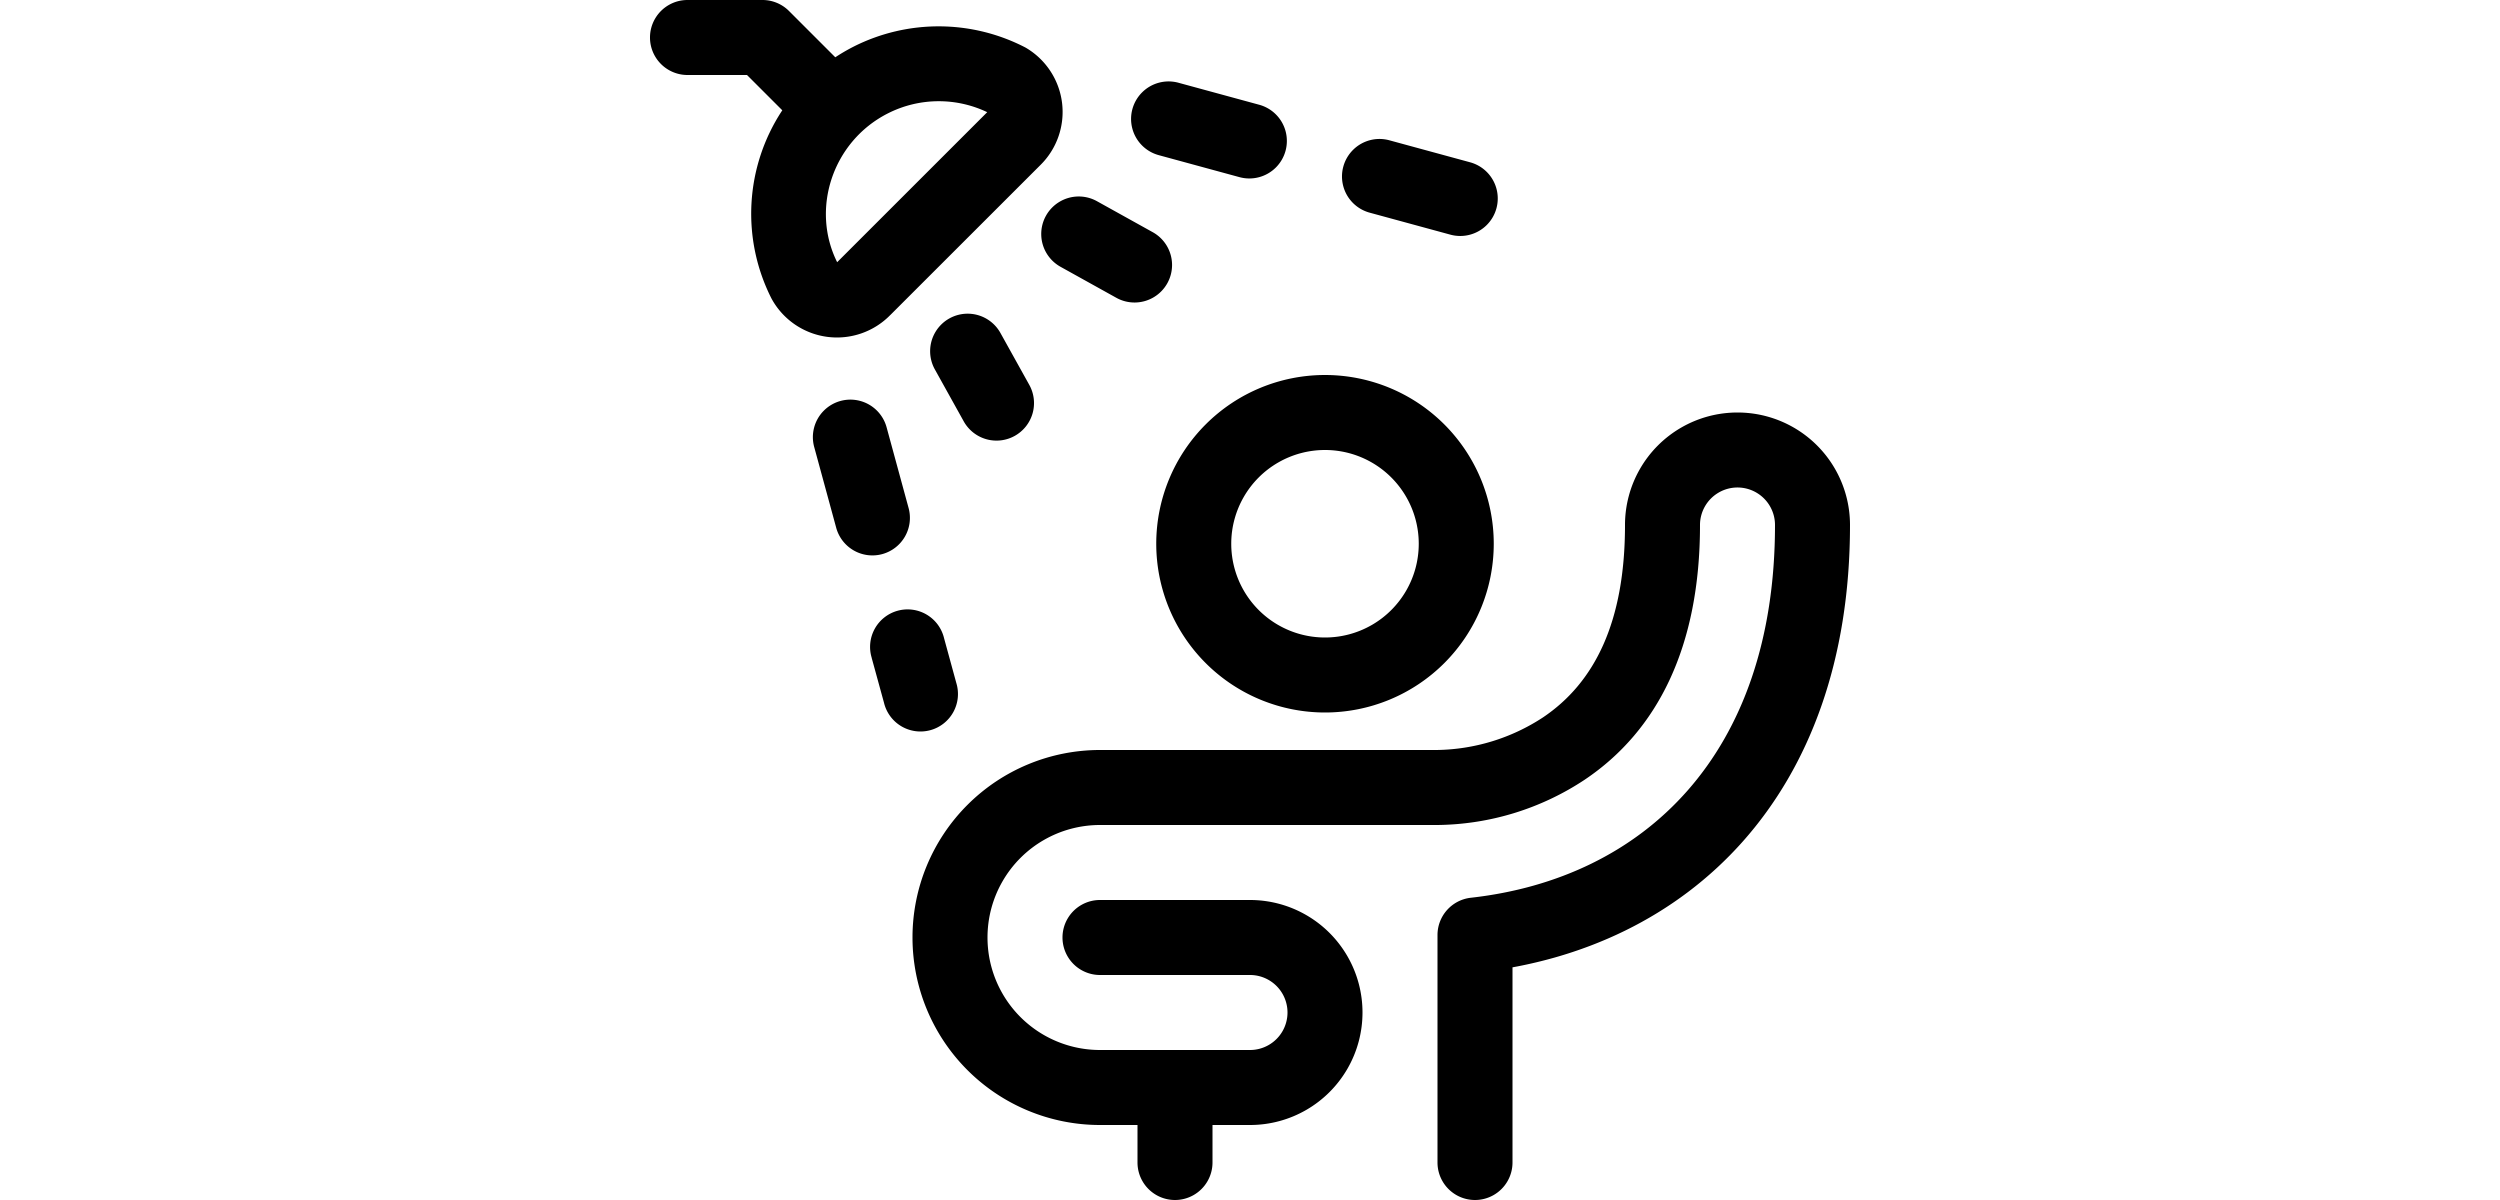
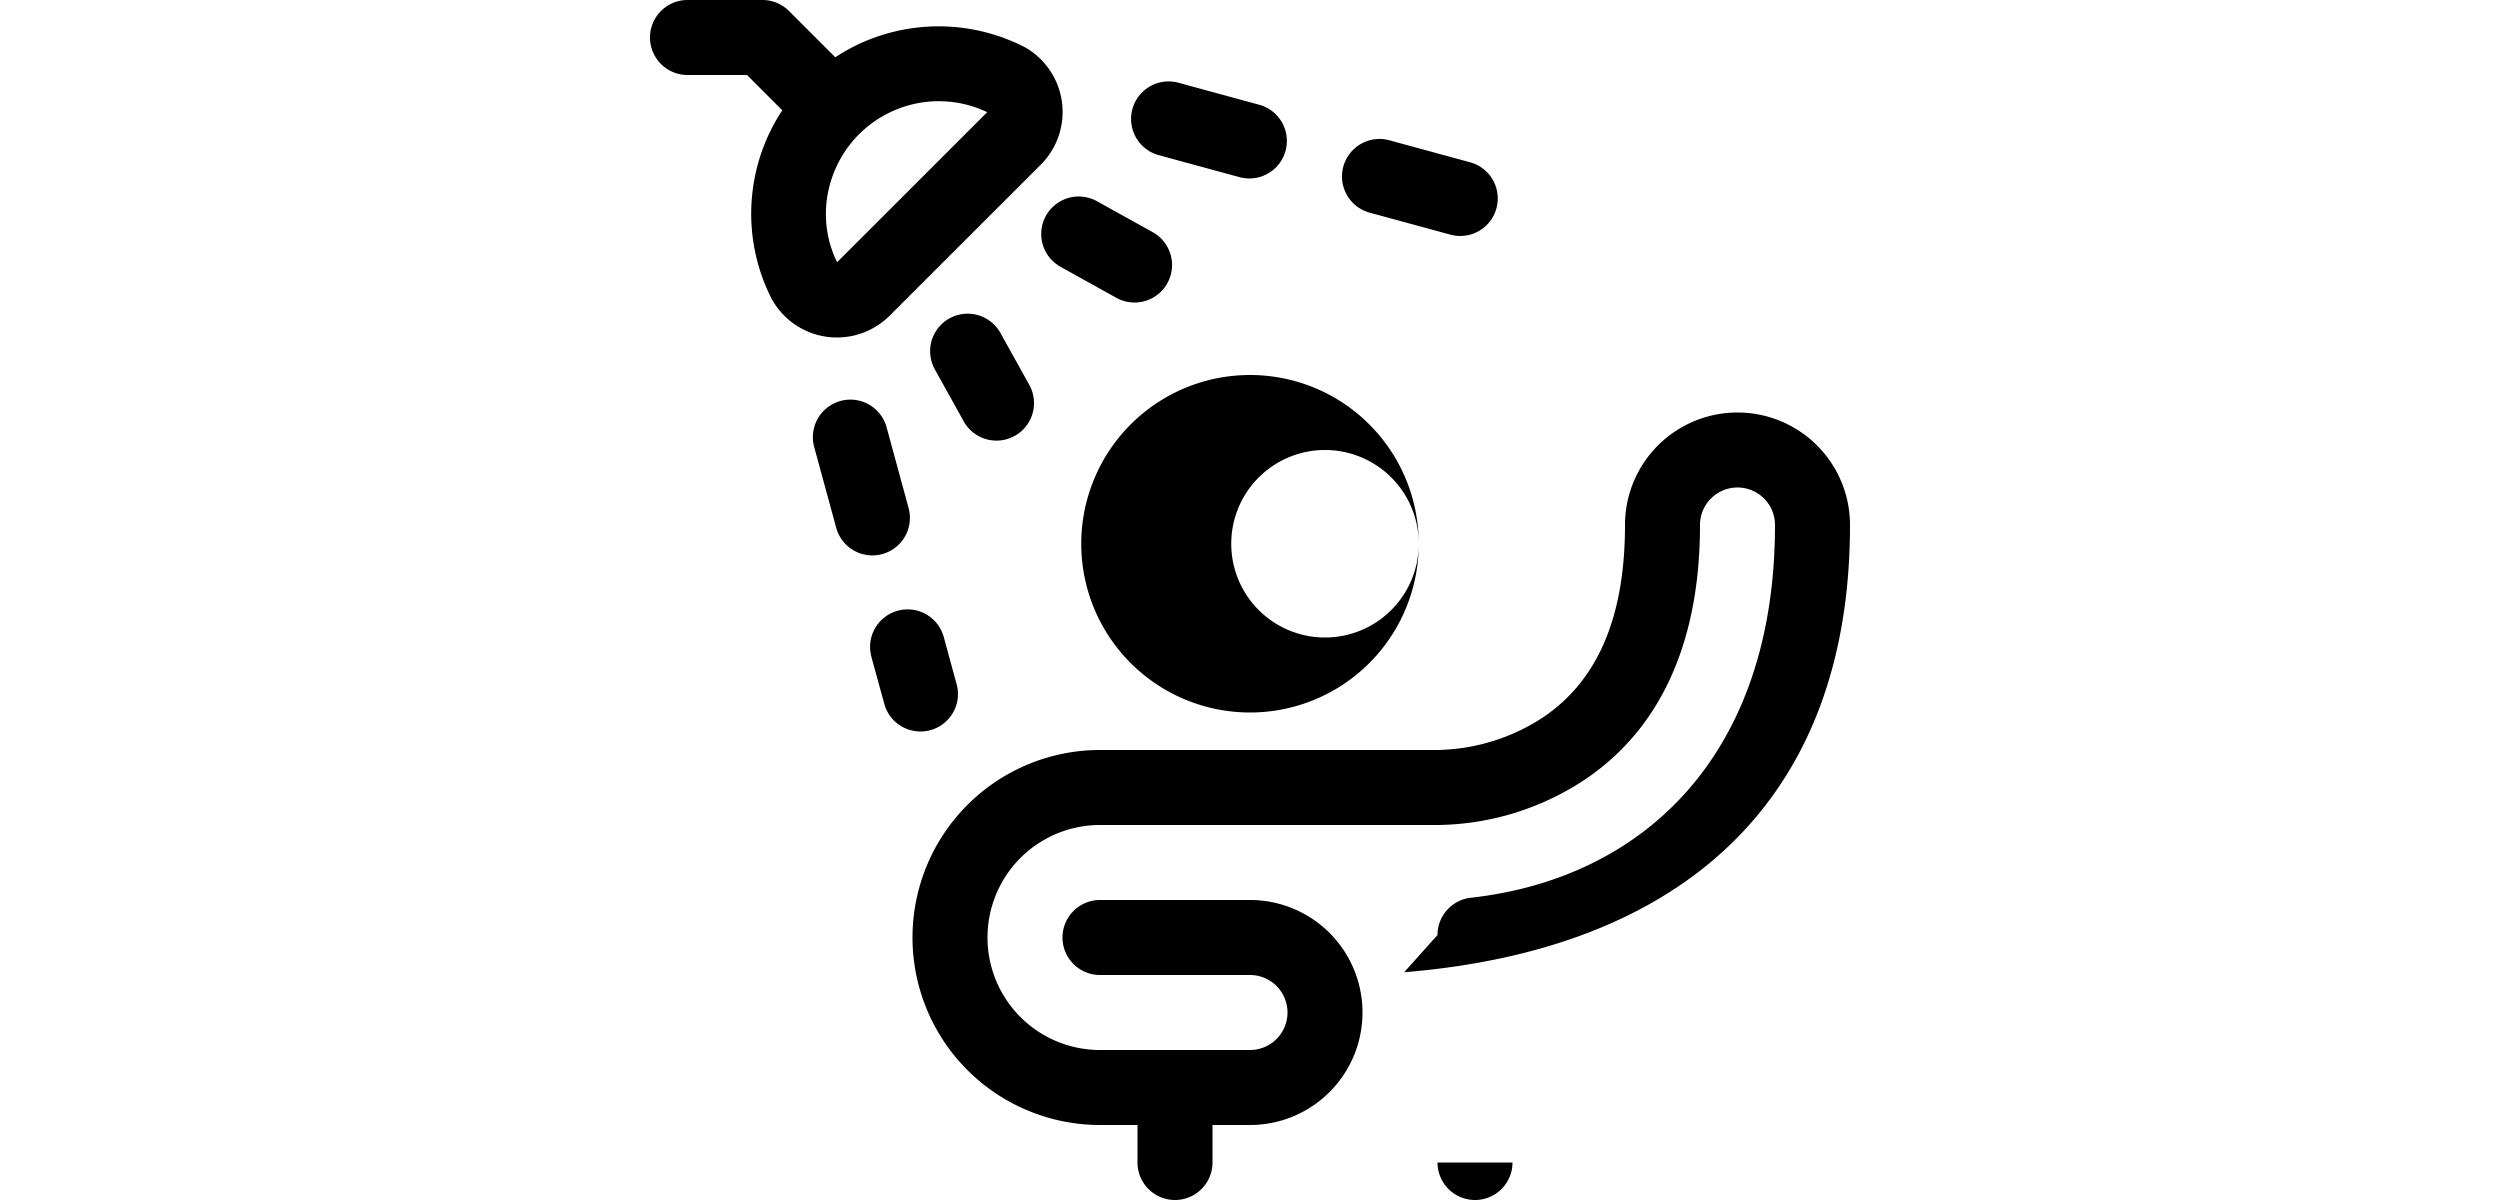
<svg xmlns="http://www.w3.org/2000/svg" viewBox="0 0 24 24" width="50px">
-   <path d="M15.375 10.875a1.875 1.875 0 1 1-3.75 0 1.875 1.875 0 0 1 3.75 0m1.5 0a3.375 3.375 0 1 0-6.75 0 3.375 3.375 0 0 0 6.75 0m.375 12.375V18.7l-.667.745C20.748 18.98 24 15.925 24 10.5a2.25 2.25 0 0 0-4.5 0c0 1.945-.609 3.154-1.64 3.848a3.97 3.97 0 0 1-2.132.652H9a3.75 3.75 0 1 0 0 7.5h3a2.25 2.25 0 0 0 0-4.5H9a.75.75 0 0 0 0 1.5h3a.75.75 0 0 1 0 1.5H9a2.25 2.25 0 0 1 0-4.5h6.74a5.43 5.43 0 0 0 2.957-.908C20.154 14.613 21 12.932 21 10.5a.75.75 0 0 1 1.5 0c0 4.6-2.628 7.069-6.083 7.455a.75.75 0 0 0-.667.745v4.55a.75.75 0 0 0 1.5 0m-7.5-1.5v1.5a.75.75 0 0 0 1.5 0v-1.5a.75.75 0 0 0-1.5 0M.75 1.5h1.5l-.53-.22 1.402 1.402a.75.75 0 0 0 1.06-1.06L2.78.22A.75.75 0 0 0 2.25 0H.75a.75.75 0 1 0 0 1.5m2.983 3.754a.01.01 0 0 1 .016.002c-.542-1.072-.1-2.426 1.008-2.988a2.25 2.25 0 0 1 2.037 0c-.041-.022-.043-.029-.04-.034l.002-.002-3.013 3.012zm1.07 1.05 3.002-3A1.49 1.49 0 0 0 7.51.951 3.77 3.77 0 0 0 4.079.929 3.75 3.75 0 0 0 2.43 5.971a1.49 1.49 0 0 0 2.382.323zm3.408-.968 1.116.62a.75.75 0 1 0 .728-1.312l-1.116-.62a.75.75 0 1 0-.728 1.312m1.964-2.233 1.615.44a.75.75 0 1 0 .394-1.448l-1.615-.44a.75.75 0 1 0-.394 1.448m4.217 1.15 1.615.44a.75.75 0 0 0 .396-1.447l-1.615-.44a.75.75 0 0 0-.396 1.447M5.697 7.388l.577 1.038a.75.75 0 1 0 1.312-.728L7.009 6.66a.75.75 0 1 0-1.312.728M3.284 8.94l.44 1.615a.75.75 0 1 0 1.448-.394l-.44-1.615a.75.75 0 1 0-1.448.394m1.15 4.219.246.896a.75.75 0 1 0 1.446-.396l-.245-.896a.75.75 0 1 0-1.446.396z" />
+   <path d="M15.375 10.875a1.875 1.875 0 1 1-3.75 0 1.875 1.875 0 0 1 3.75 0a3.375 3.375 0 1 0-6.75 0 3.375 3.375 0 0 0 6.75 0m.375 12.375V18.7l-.667.745C20.748 18.98 24 15.925 24 10.5a2.25 2.25 0 0 0-4.5 0c0 1.945-.609 3.154-1.64 3.848a3.97 3.97 0 0 1-2.132.652H9a3.75 3.75 0 1 0 0 7.5h3a2.25 2.25 0 0 0 0-4.5H9a.75.75 0 0 0 0 1.5h3a.75.75 0 0 1 0 1.5H9a2.25 2.25 0 0 1 0-4.5h6.74a5.43 5.43 0 0 0 2.957-.908C20.154 14.613 21 12.932 21 10.5a.75.75 0 0 1 1.5 0c0 4.6-2.628 7.069-6.083 7.455a.75.75 0 0 0-.667.745v4.55a.75.75 0 0 0 1.5 0m-7.5-1.5v1.5a.75.75 0 0 0 1.5 0v-1.5a.75.75 0 0 0-1.5 0M.75 1.5h1.5l-.53-.22 1.402 1.402a.75.75 0 0 0 1.06-1.06L2.78.22A.75.75 0 0 0 2.25 0H.75a.75.75 0 1 0 0 1.5m2.983 3.754a.01.01 0 0 1 .016.002c-.542-1.072-.1-2.426 1.008-2.988a2.25 2.25 0 0 1 2.037 0c-.041-.022-.043-.029-.04-.034l.002-.002-3.013 3.012zm1.07 1.05 3.002-3A1.49 1.49 0 0 0 7.51.951 3.77 3.77 0 0 0 4.079.929 3.75 3.75 0 0 0 2.43 5.971a1.49 1.49 0 0 0 2.382.323zm3.408-.968 1.116.62a.75.75 0 1 0 .728-1.312l-1.116-.62a.75.75 0 1 0-.728 1.312m1.964-2.233 1.615.44a.75.75 0 1 0 .394-1.448l-1.615-.44a.75.75 0 1 0-.394 1.448m4.217 1.15 1.615.44a.75.75 0 0 0 .396-1.447l-1.615-.44a.75.75 0 0 0-.396 1.447M5.697 7.388l.577 1.038a.75.75 0 1 0 1.312-.728L7.009 6.66a.75.75 0 1 0-1.312.728M3.284 8.94l.44 1.615a.75.75 0 1 0 1.448-.394l-.44-1.615a.75.75 0 1 0-1.448.394m1.15 4.219.246.896a.75.75 0 1 0 1.446-.396l-.245-.896a.75.75 0 1 0-1.446.396z" />
</svg>